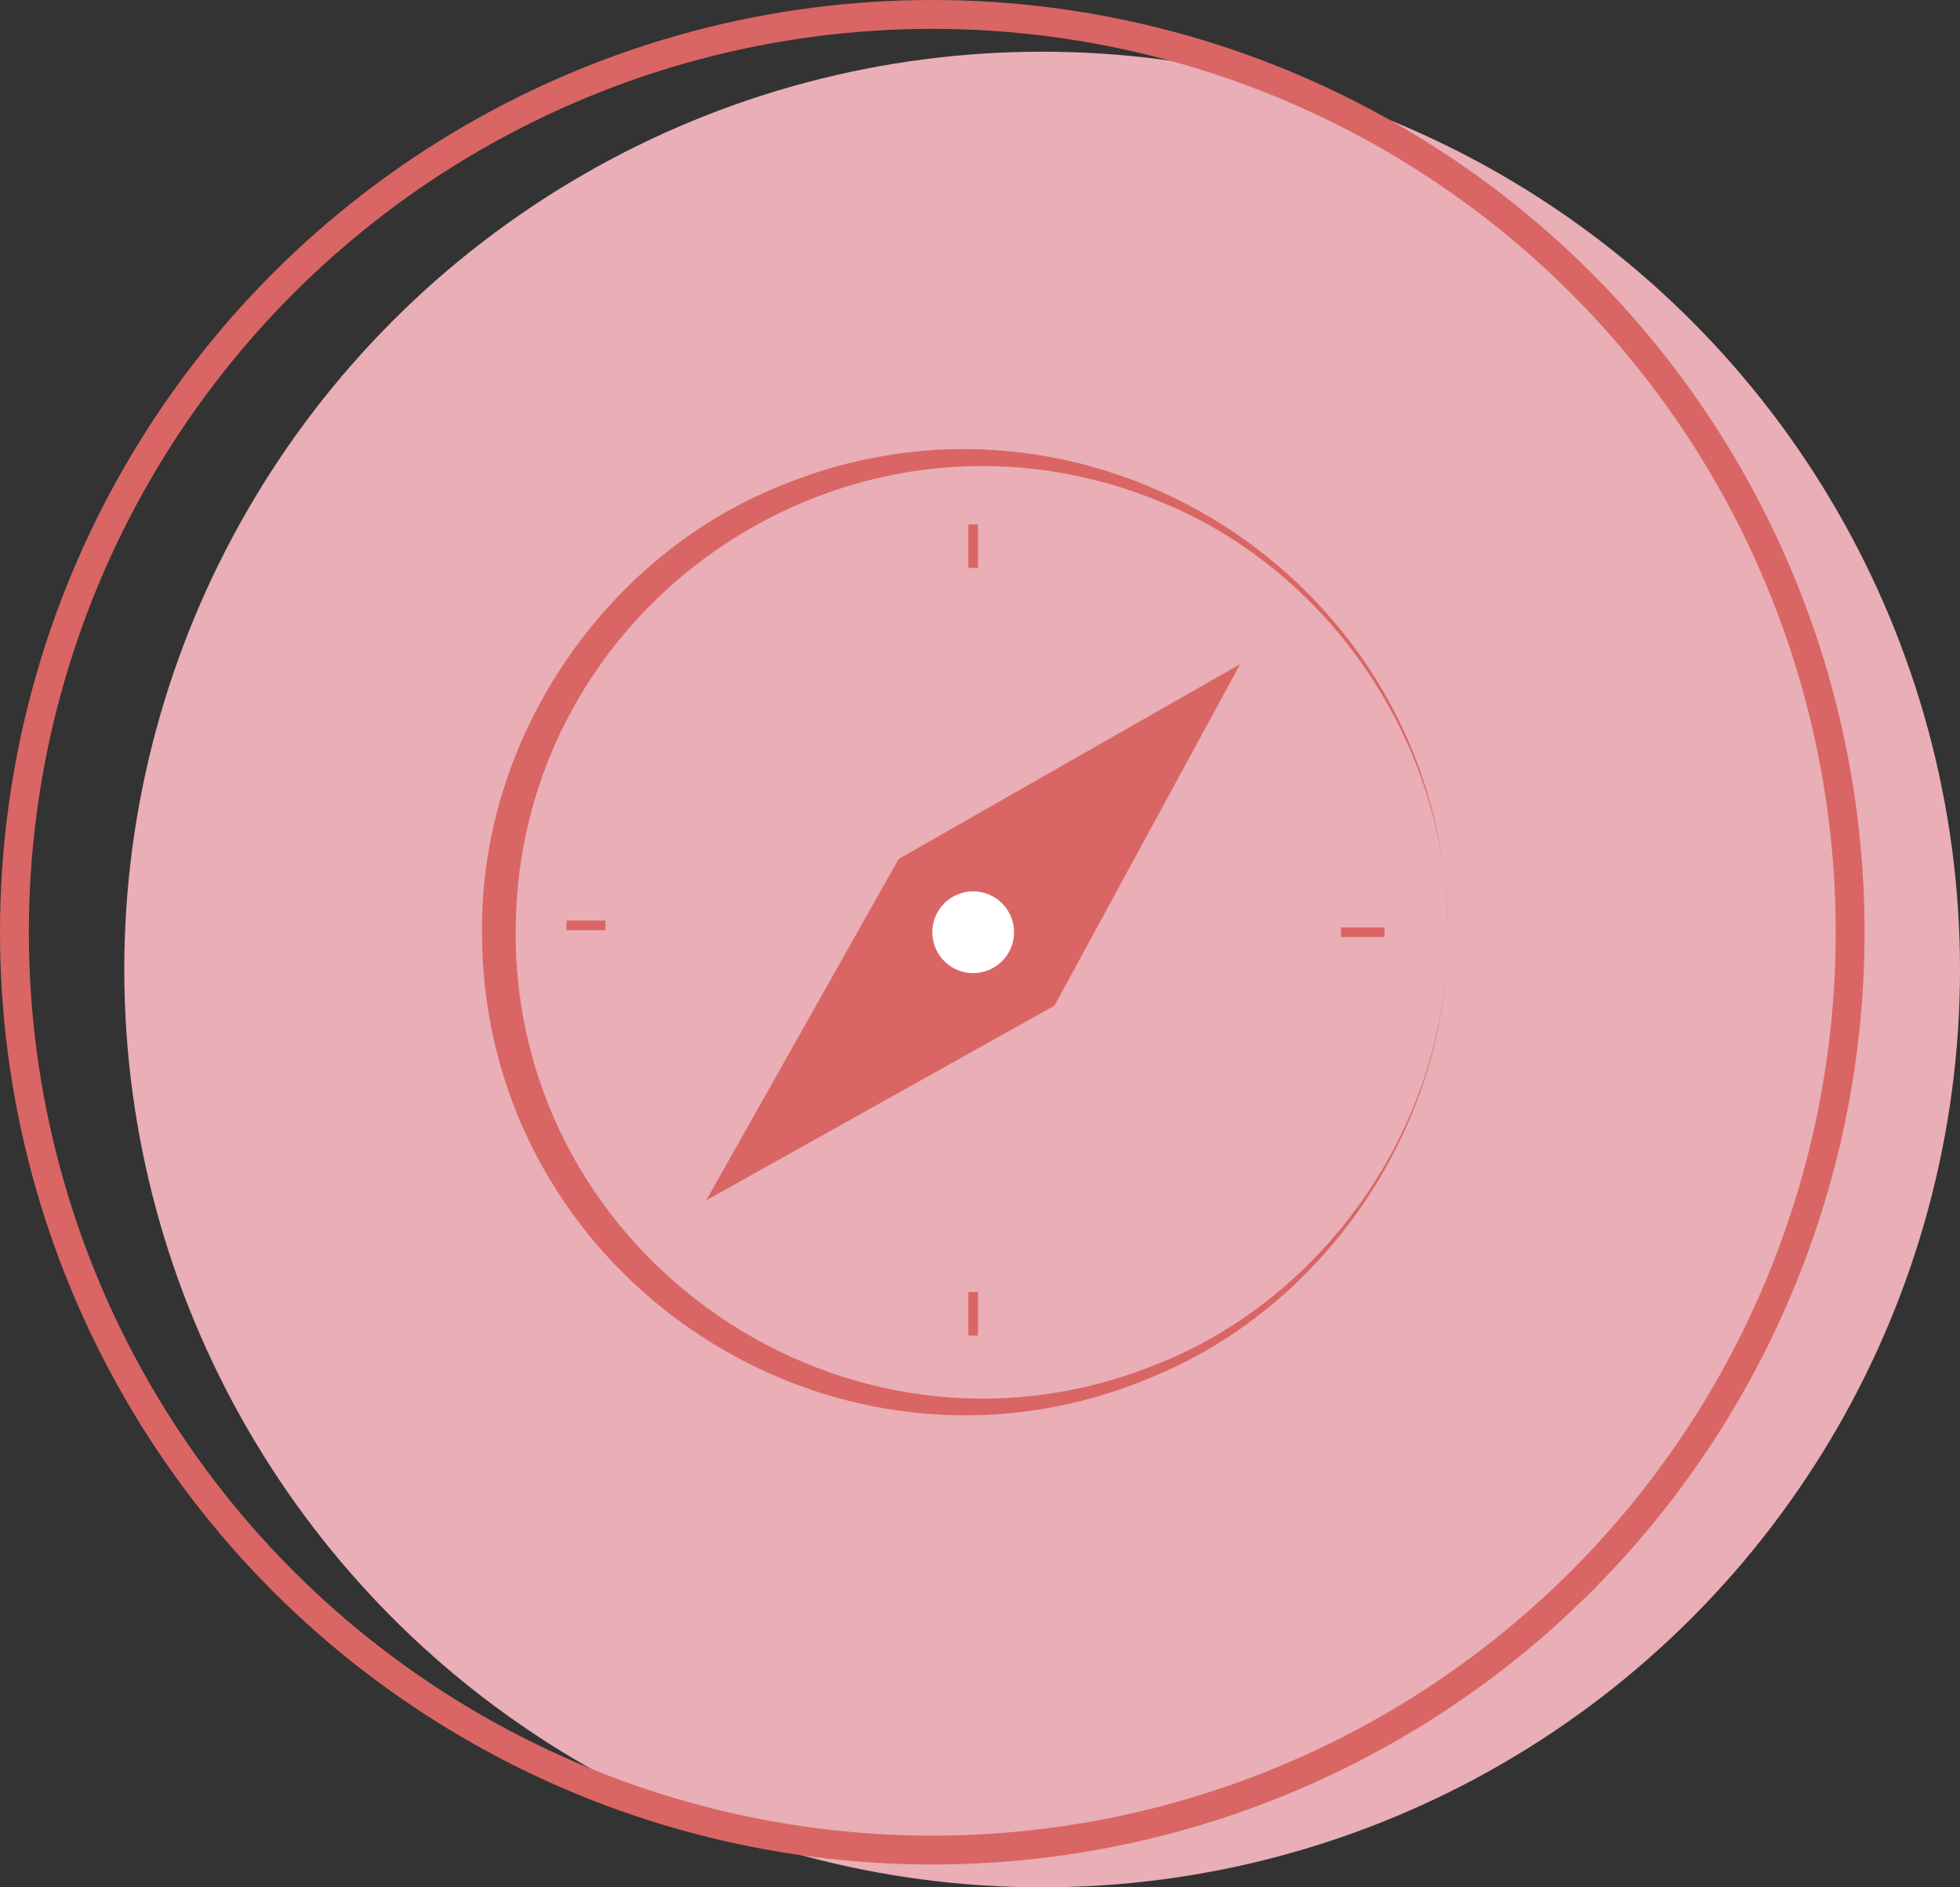
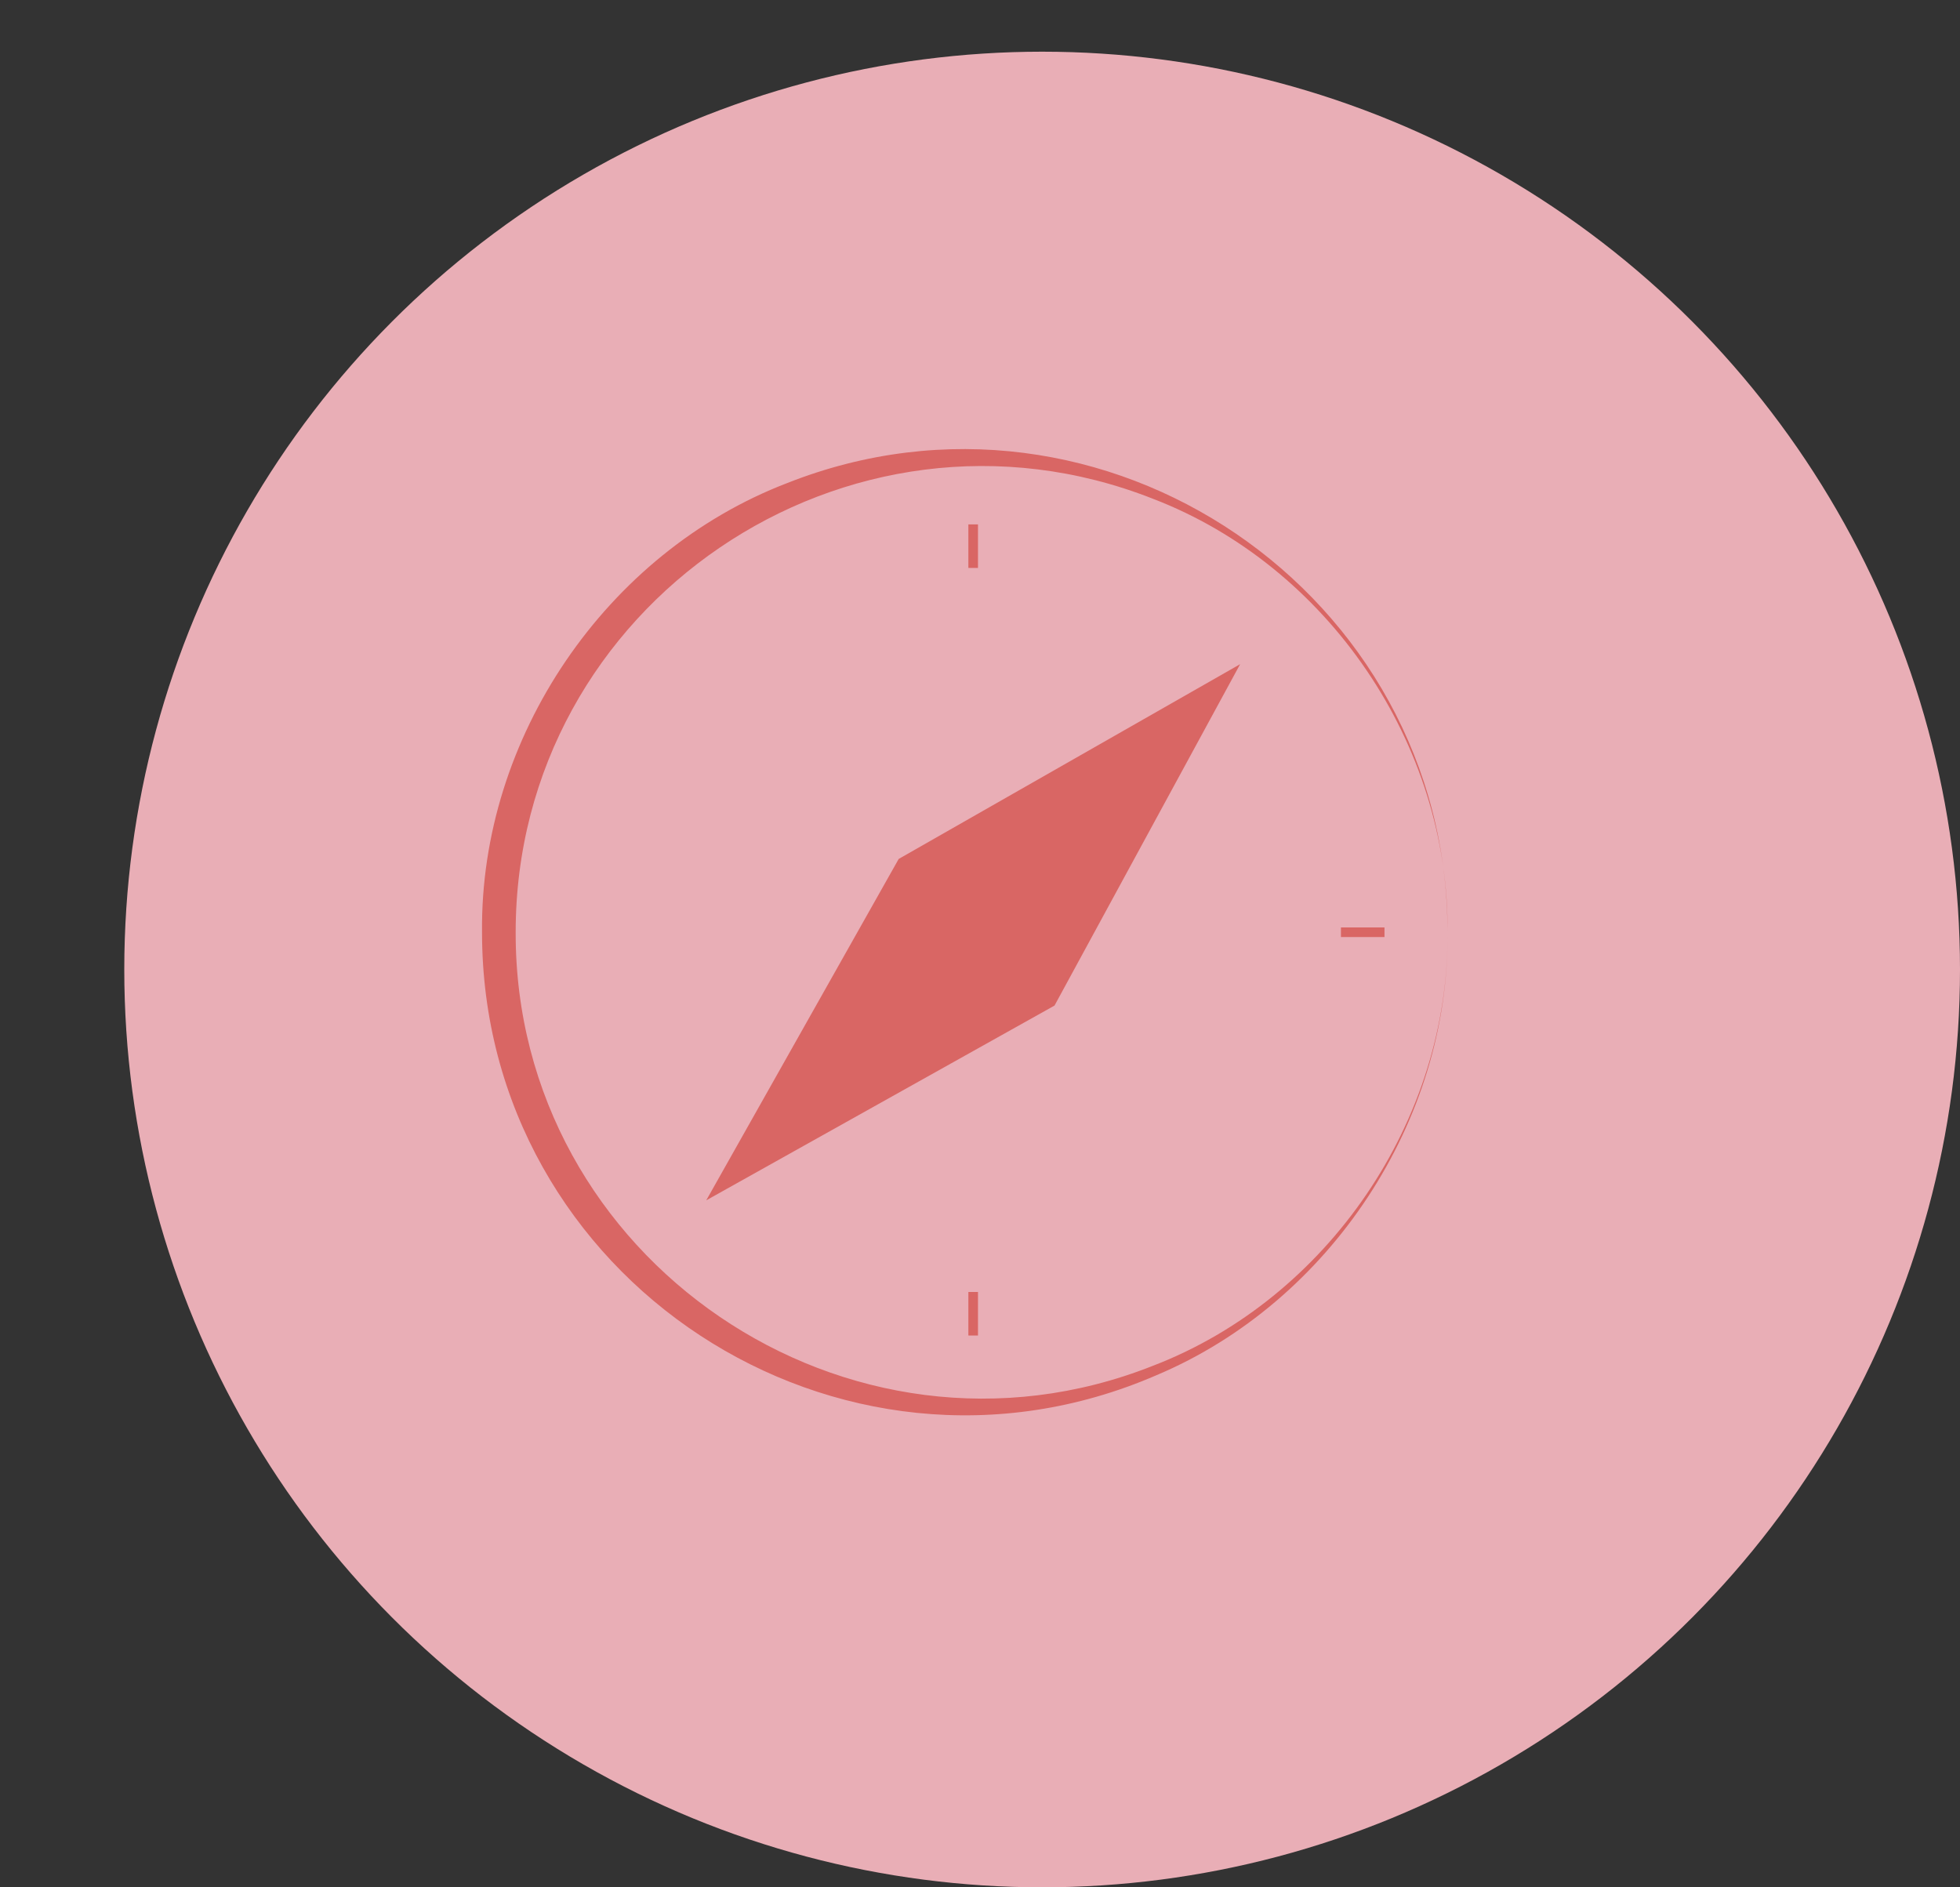
<svg xmlns="http://www.w3.org/2000/svg" id="a" viewBox="0 0 815.21 785.03">
  <rect x="0" y="0" width="815.21" height="785.03" fill="#333333" stroke="none" />
  <defs>
    <style>.b{stroke-width:12px;}.b,.c{fill:none;stroke:#d96664;stroke-miterlimit:10;}.d{fill:#e9aeb6;}.e{fill:#fff;}.f{fill:#d96664;}.c{stroke-width:4px;}</style>
  </defs>
  <circle class="d" cx="433.45" cy="403.26" r="381.76" />
-   <circle class="b" cx="387.76" cy="387.76" r="381.76" />
  <g>
    <polygon class="f" points="373.79 357.27 515.8 276.26 438.6 418.26 293.74 499.27 373.79 357.27" />
-     <path class="f" d="M602.05,387.76c.87,78.35-48.77,153.75-120.98,184.22-132.18,57.37-280.63-39.97-280.58-184.22-.88-80.83,51.51-157.88,126.89-186.82,131.32-51.98,274.87,45.74,274.67,186.83h0Zm0,0c.83-78.06-49.79-152.43-122.59-180.33-126.88-49.97-265,44.07-264.98,180.33-.36,135.97,138.47,230.53,264.99,180.35,72.8-27.92,123.41-102.29,122.58-180.35h0Z" />
-     <circle class="e" cx="404.77" cy="387.76" r="17" />
+     <path class="f" d="M602.05,387.76c.87,78.35-48.77,153.75-120.98,184.22-132.18,57.37-280.63-39.97-280.58-184.22-.88-80.83,51.51-157.88,126.89-186.82,131.32-51.98,274.87,45.74,274.67,186.83h0Zm0,0c.83-78.06-49.79-152.43-122.59-180.33-126.88-49.97-265,44.07-264.98,180.33-.36,135.97,138.47,230.53,264.99,180.35,72.8-27.92,123.41-102.29,122.58-180.35Z" />
    <line class="c" x1="404.77" y1="218.12" x2="404.77" y2="236.23" />
    <line class="c" x1="575.84" y1="387.76" x2="557.73" y2="387.76" />
    <line class="c" x1="404.77" y1="537.39" x2="404.77" y2="555.5" />
-     <line class="c" x1="235.6" y1="384.91" x2="251.8" y2="384.91" />
  </g>
</svg>